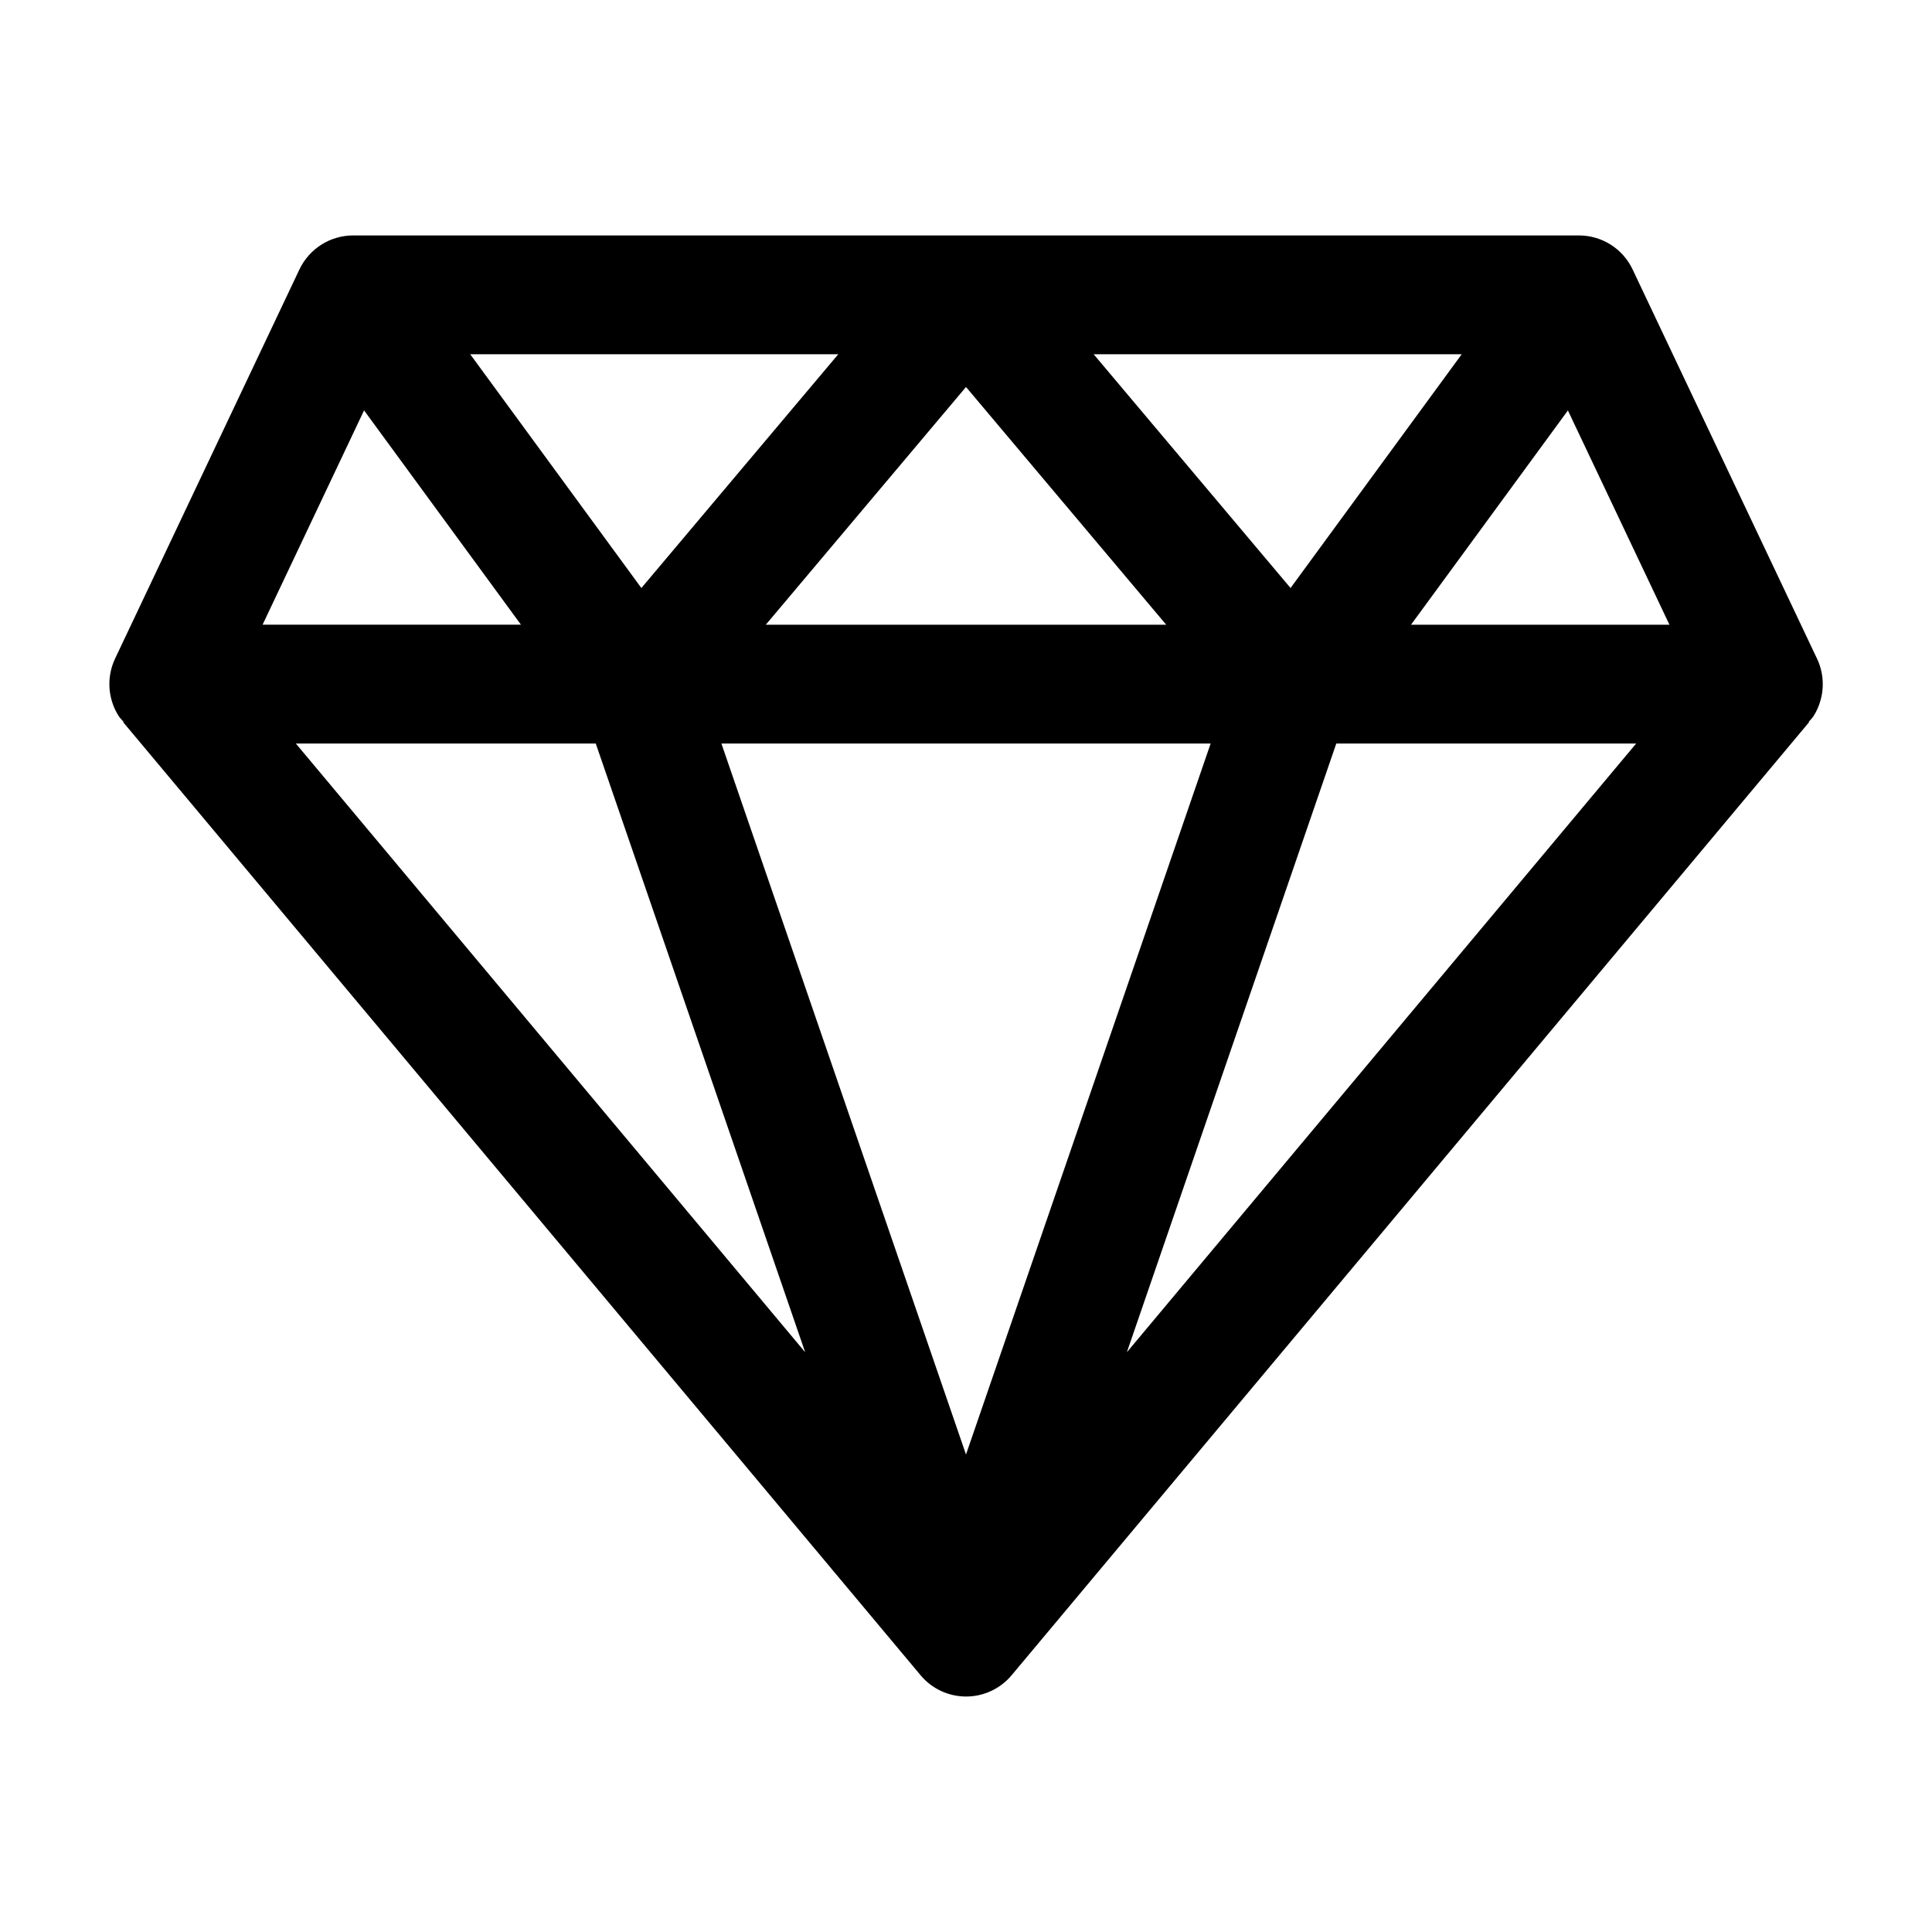
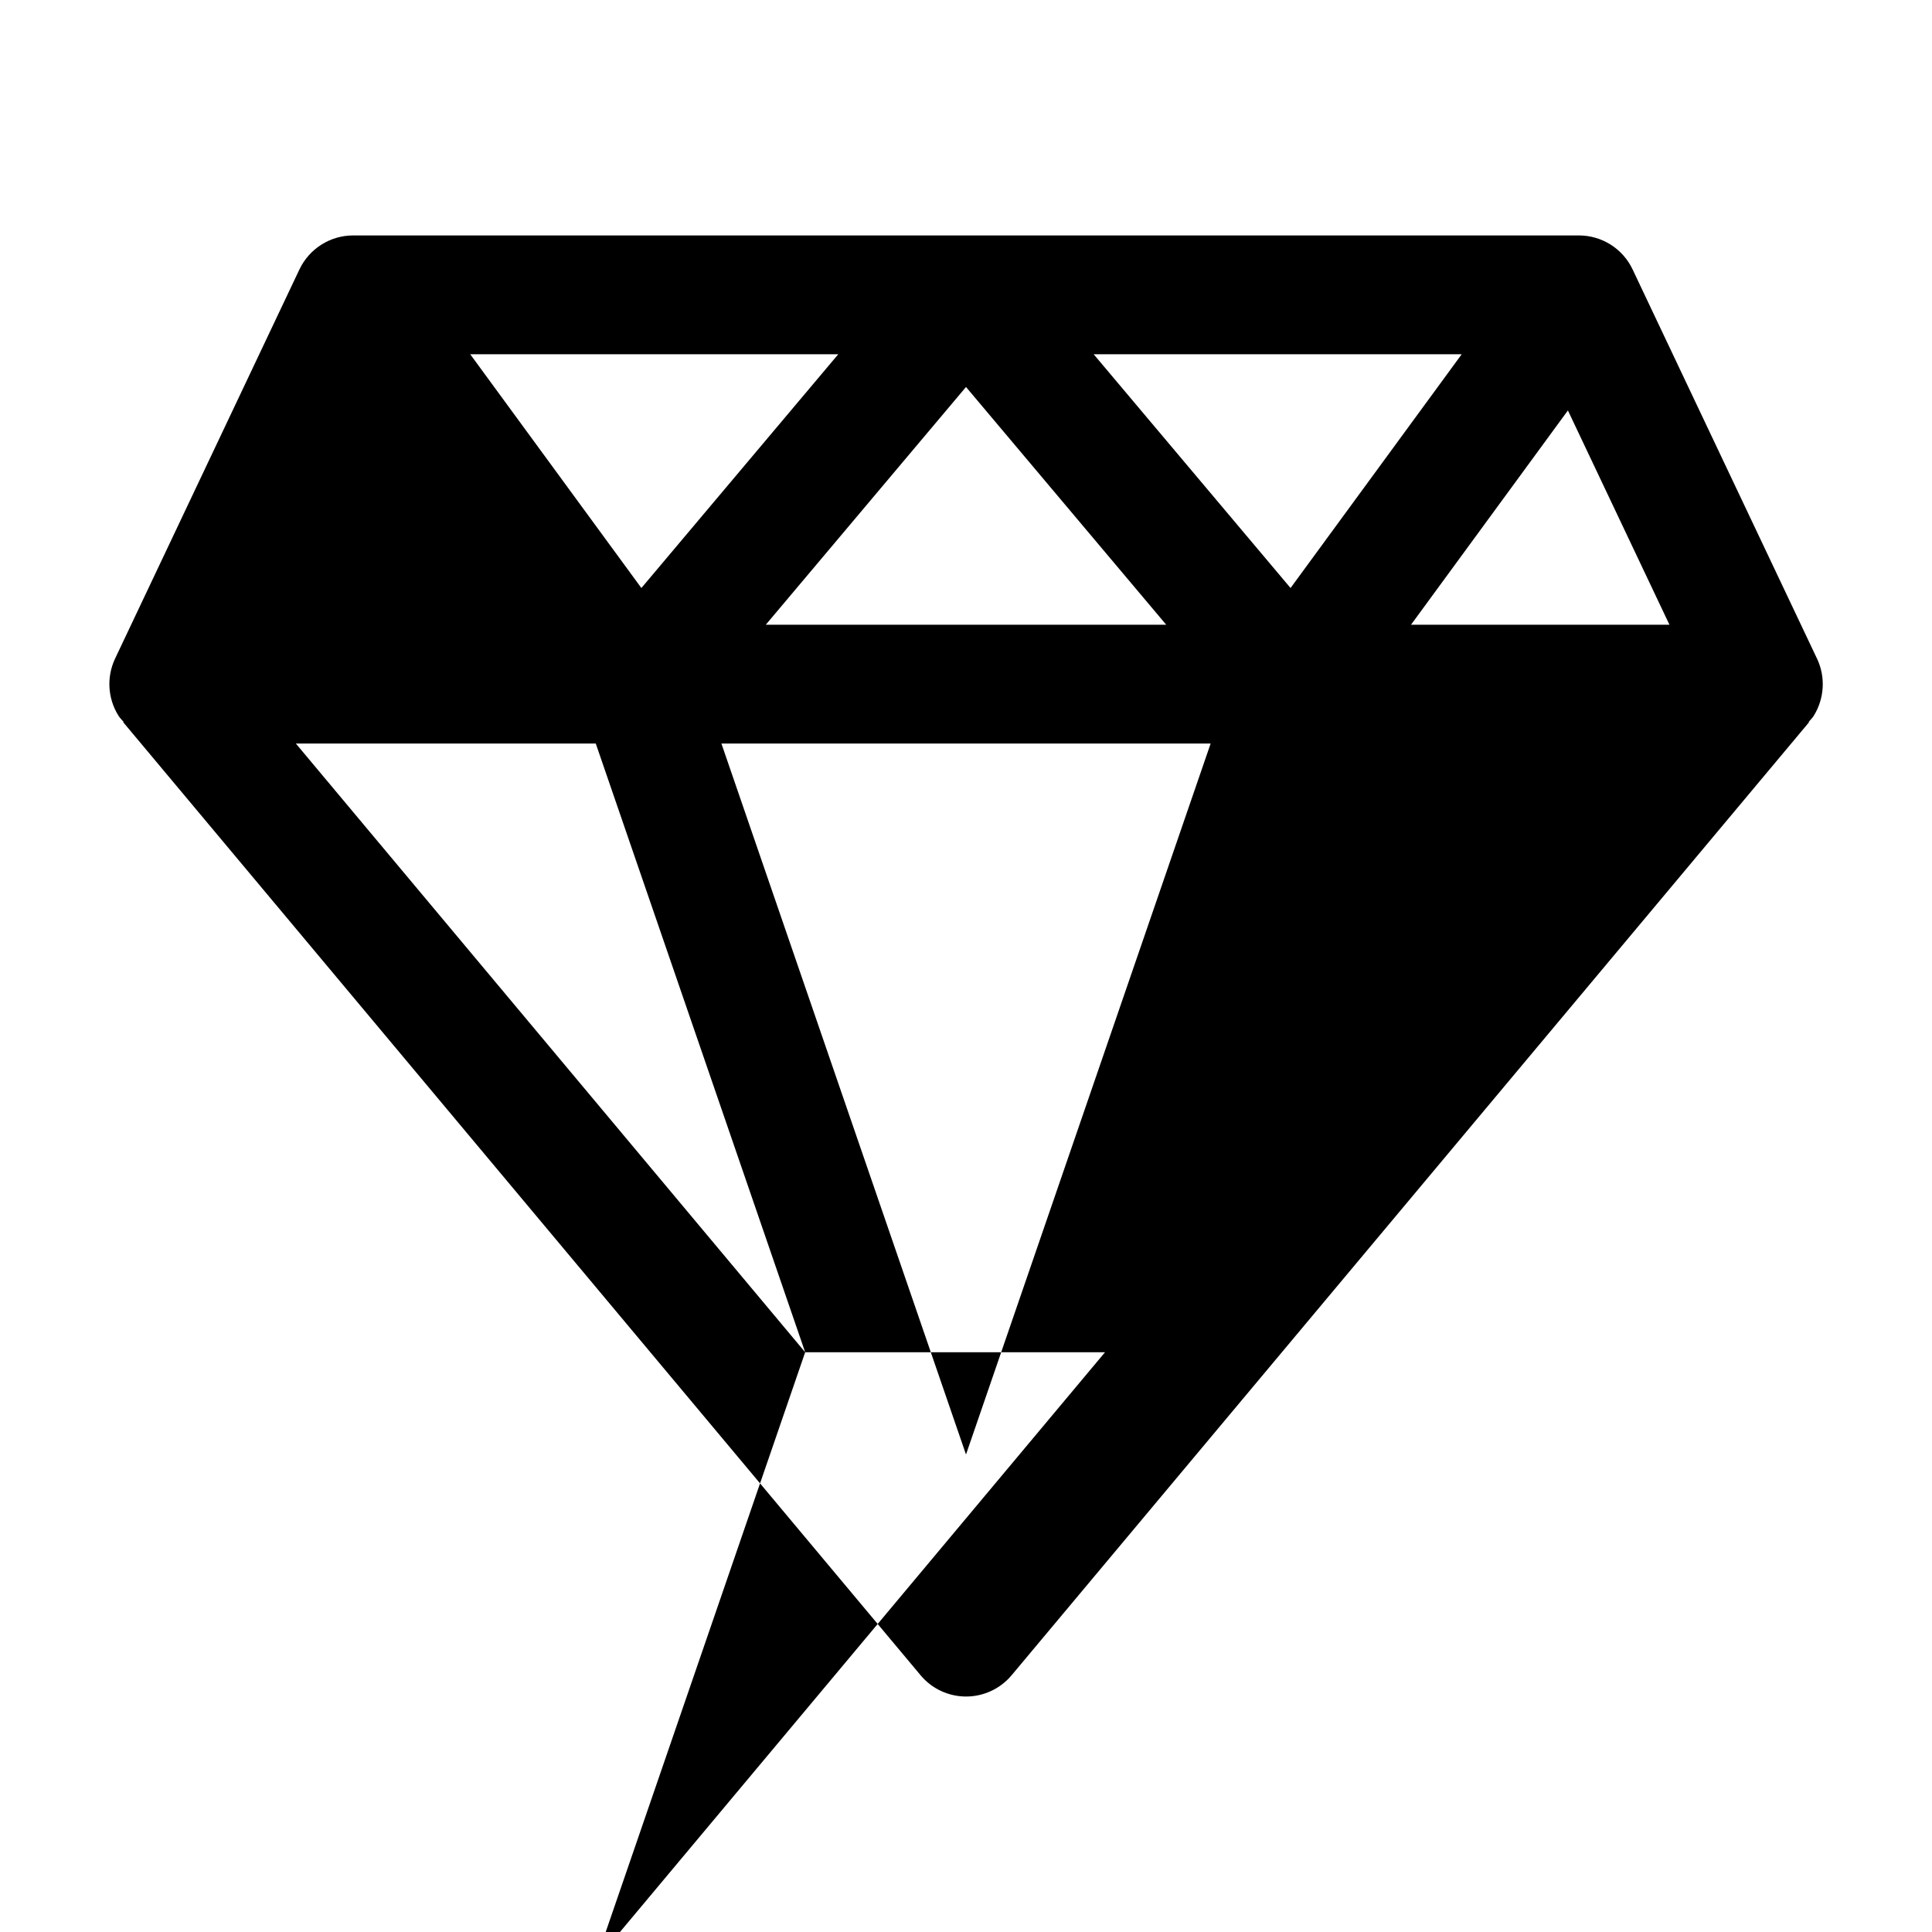
<svg xmlns="http://www.w3.org/2000/svg" fill="#000000" width="800px" height="800px" version="1.1" viewBox="144 144 512 512">
-   <path d="m625.53 318.55-48.883-103.17c-2.598-5.496-8.156-8.988-14.219-8.988h-324.83c-6.094 0-11.617 3.512-14.234 8.988l-48.871 103.17c-2.297 4.879-1.953 10.598 0.93 15.16 0.379 0.598 0.883 1.055 1.34 1.605l-0.109 0.078 211.3 252.55c2.977 3.59 7.414 5.652 12.074 5.652s9.086-2.078 12.074-5.652l211.32-252.55-0.109-0.078c0.441-0.535 0.961-0.992 1.34-1.605 2.836-4.566 3.199-10.281 0.883-15.16zm-39.109-8.988h-68.488l41.578-56.789zm-121.59 31.488-64.832 188.41-64.816-188.41zm-117.89-31.488 53.059-63.008 53.059 63.008zm86.891-71.684h97.535l-45.359 61.953zm-119.86 61.953-45.359-61.953h97.535zm43.406 202.53-134.97-161.31h79.477zm140.75-161.31h79.461l-134.96 161.31zm-257.65-88.293 41.578 56.789h-68.469z" />
+   <path d="m625.53 318.55-48.883-103.17c-2.598-5.496-8.156-8.988-14.219-8.988h-324.83c-6.094 0-11.617 3.512-14.234 8.988l-48.871 103.17c-2.297 4.879-1.953 10.598 0.93 15.16 0.379 0.598 0.883 1.055 1.34 1.605l-0.109 0.078 211.3 252.55c2.977 3.59 7.414 5.652 12.074 5.652s9.086-2.078 12.074-5.652l211.32-252.55-0.109-0.078c0.441-0.535 0.961-0.992 1.34-1.605 2.836-4.566 3.199-10.281 0.883-15.16zm-39.109-8.988h-68.488l41.578-56.789zm-121.59 31.488-64.832 188.41-64.816-188.41zm-117.89-31.488 53.059-63.008 53.059 63.008zm86.891-71.684h97.535l-45.359 61.953zm-119.86 61.953-45.359-61.953h97.535zm43.406 202.53-134.97-161.31h79.477zh79.461l-134.96 161.31zm-257.65-88.293 41.578 56.789h-68.469z" />
</svg>